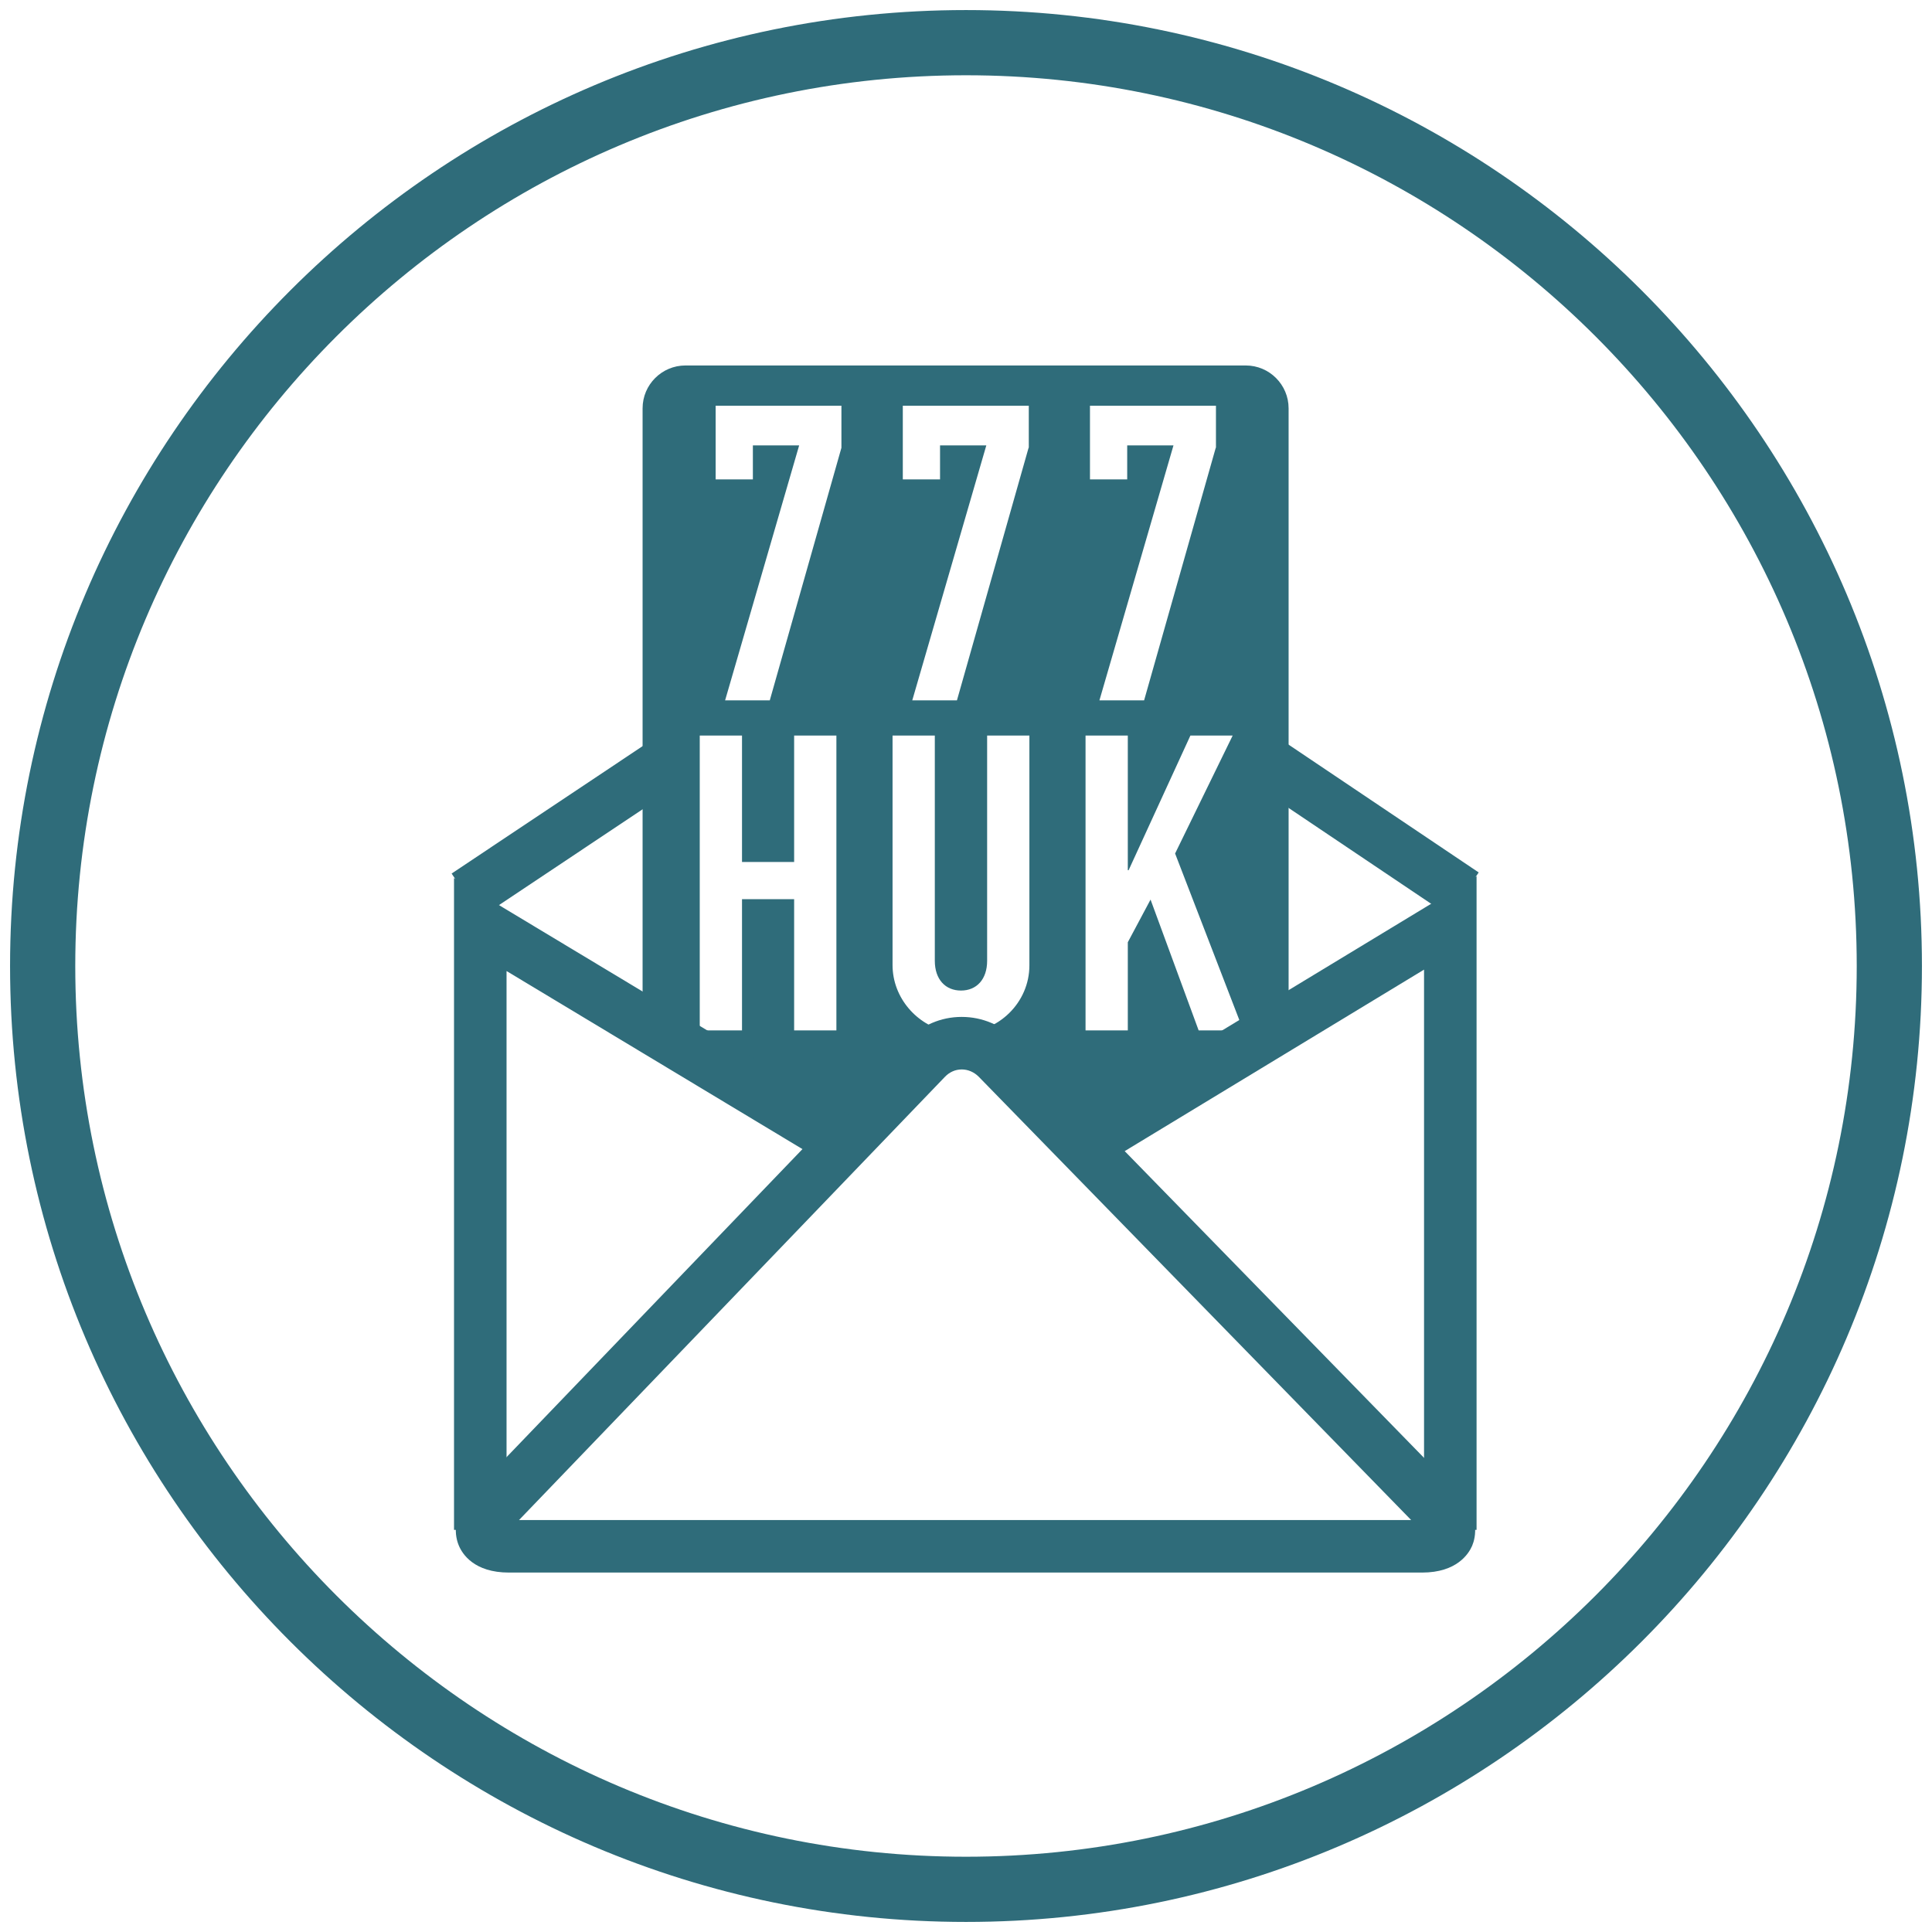
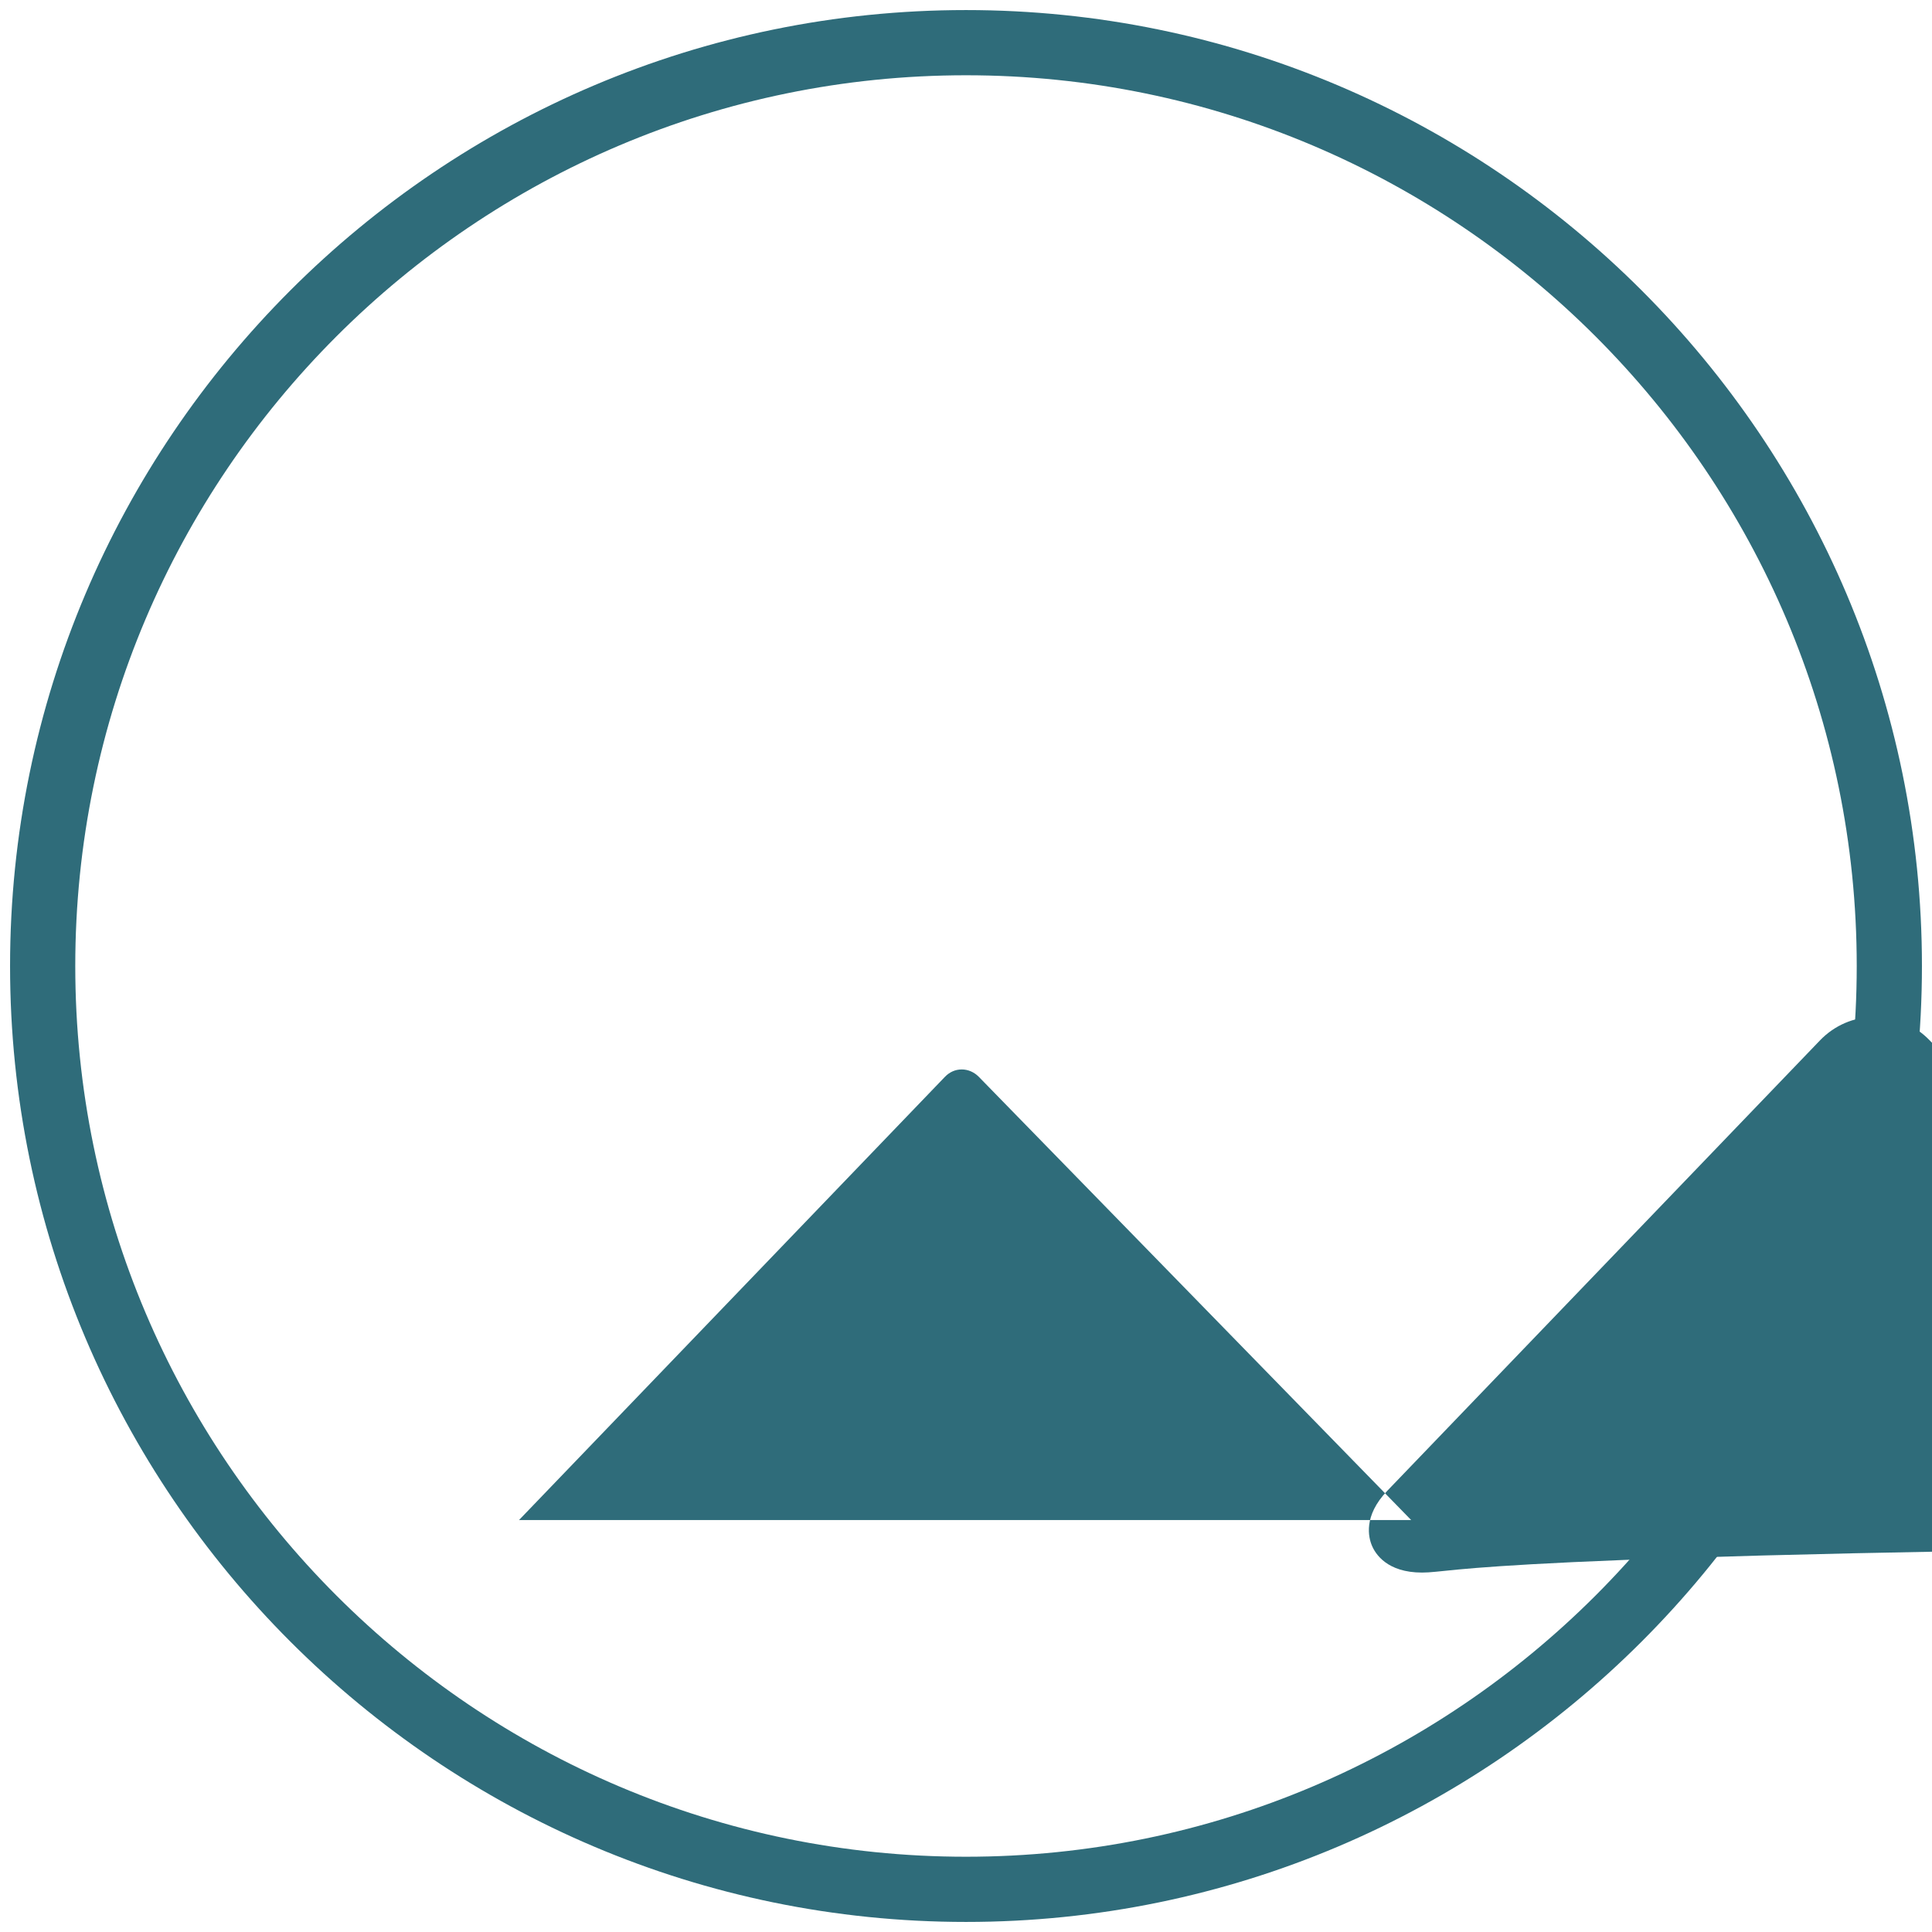
<svg xmlns="http://www.w3.org/2000/svg" version="1.1" x="0px" y="0px" viewBox="0 0 96 96" style="enable-background:new 0 0 96 96;" xml:space="preserve">
  <style type="text/css">
	.st0{clip-path:url(#SVGID_00000098933059611182030800000003627191514973792439_);fill:#2F6C7A;}
	.st1{fill:#2F6C7A;}
	.st2{fill:none;stroke:#2F6C7A;stroke-width:4;stroke-miterlimit:10;}
	.st3{clip-path:url(#SVGID_00000157281820951735378850000015892568816931379891_);fill:#2F6C7A;}
	.st4{clip-path:url(#SVGID_00000176021326570857457220000015537856760145415359_);fill:#2F6C7A;}
	.st5{clip-path:url(#SVGID_00000128472247559643595790000004524790946903721385_);fill:#2F6C7A;}
	.st6{clip-path:url(#SVGID_00000179603590738705949210000013014759500263718027_);fill:#2F6C7A;}
	.st7{clip-path:url(#SVGID_00000139980654301635507450000015972009087603996554_);fill:#2F6C7A;}
	.st8{clip-path:url(#SVGID_00000170267002249477899680000009602674560591258293_);fill:#2F6C7A;}
	.st9{clip-path:url(#SVGID_00000061470813264603227010000014401484443113387173_);fill:#FFED00;}
	.st10{clip-path:url(#SVGID_00000061470813264603227010000014401484443113387173_);fill:#2F6C7A;}
	.st11{clip-path:url(#SVGID_00000132058743327648090050000001689670671660560307_);fill:#FFED00;}
	.st12{clip-path:url(#SVGID_00000132058743327648090050000001689670671660560307_);fill:#2F6C7A;}
	.st13{clip-path:url(#SVGID_00000132058743327648090050000001689670671660560307_);fill:none;stroke:#2F6C7A;stroke-width:2.787;}
	.st14{fill:#FFFFFF;}
	.st15{fill:none;stroke:#2F6C7A;stroke-width:2.787;}
</style>
  <g id="Ebene_2">
</g>
  <g id="Ebene_1">
</g>
  <g id="Ebene_3">
    <g>
      <g>
        <path class="st1" d="M48,95.5C21.81,95.5,0.5,74.19,0.5,48C0.5,21.81,21.81,0.5,48,0.5S95.5,21.81,95.5,48     C95.5,74.19,74.19,95.5,48,95.5z M48,3.74C23.59,3.74,3.74,23.59,3.74,48c0,24.41,19.86,44.26,44.26,44.26S92.26,72.41,92.26,48     C92.26,23.59,72.41,3.74,48,3.74z" />
-         <path class="st1" d="M58.39,42.41l3.39,8.79h-2.22l-2.39-6.5l-1.13,2.12v4.38h-2.1V36.55h2.1v6.69h0.04l3.07-6.69h2.1     L58.39,42.41z M60.41,22.25L56.85,34.8h-2.22l3.68-12.67h-2.3v1.69h-1.85v-3.66h6.26V22.25z M51.11,22.25L47.55,34.8h-2.22     l3.68-12.67h-2.3v1.69h-1.85v-3.66h6.26V22.25z M41.81,22.25L38.25,34.8h-2.22l3.68-12.67h-2.3v1.69h-1.85v-3.66h6.25V22.25z      M34.77,36.55h2.1v6.28h2.59v-6.28h2.1V51.2h-2.1v-6.52h-2.59v6.52h-2.1V36.55z M64.03,51.09V20.29c0-1.17-0.95-2.13-2.13-2.13     H34.06c-1.17,0-2.13,0.95-2.13,2.13v29.94l10.24,5.61l4.63-4.63l0.28,0.05c-1.51-0.31-2.73-1.67-2.73-3.31v-11.4h2.1v11.19     c0,0.93,0.53,1.48,1.3,1.48c0.78,0,1.3-0.56,1.3-1.48V36.55h2.1v11.42c0,1.85-1.54,3.35-3.4,3.35c-0.22,0-0.44-0.02-0.65-0.07     l1.73,0.3l5.23,4.63L64.03,51.09z" />
-         <path class="st1" d="M70.66,78.14H25.29c-1.74,0-2.32-0.93-2.49-1.34c-0.17-0.4-0.44-1.47,0.76-2.72l21.5-22.38     c0.72-0.75,1.69-1.17,2.72-1.17c0,0,0.01,0,0.01,0c1.02,0,1.99,0.41,2.71,1.15l21.87,22.41c1.22,1.25,0.95,2.31,0.78,2.72     C72.98,77.2,72.4,78.14,70.66,78.14z M25.79,75.53h44.33L48.63,53.5c-0.23-0.23-0.53-0.36-0.84-0.36c0,0,0,0,0,0     c-0.32,0-0.61,0.13-0.84,0.37L25.79,75.53z" />
+         <path class="st1" d="M70.66,78.14c-1.74,0-2.32-0.93-2.49-1.34c-0.17-0.4-0.44-1.47,0.76-2.72l21.5-22.38     c0.72-0.75,1.69-1.17,2.72-1.17c0,0,0.01,0,0.01,0c1.02,0,1.99,0.41,2.71,1.15l21.87,22.41c1.22,1.25,0.95,2.31,0.78,2.72     C72.98,77.2,72.4,78.14,70.66,78.14z M25.79,75.53h44.33L48.63,53.5c-0.23-0.23-0.53-0.36-0.84-0.36c0,0,0,0,0,0     c-0.32,0-0.61,0.13-0.84,0.37L25.79,75.53z" />
      </g>
-       <polygon class="st1" points="73.37,76.02 70.76,76.02 70.76,48.18 54.02,58.33 52.66,56.09 73.37,43.54   " />
-       <polygon class="st1" points="25.17,76.02 22.56,76.02 22.56,43.63 43.27,56.09 41.92,58.33 25.17,48.25   " />
-       <rect x="22.2" y="39.99" transform="matrix(0.832 -0.555 0.555 0.832 -18.224 22.455)" class="st1" width="11.48" height="2.61" />
-       <rect x="66.72" y="35.59" transform="matrix(0.558 -0.83 0.83 0.558 -4.221 74.669)" class="st1" width="2.61" height="11.41" />
    </g>
  </g>
</svg>